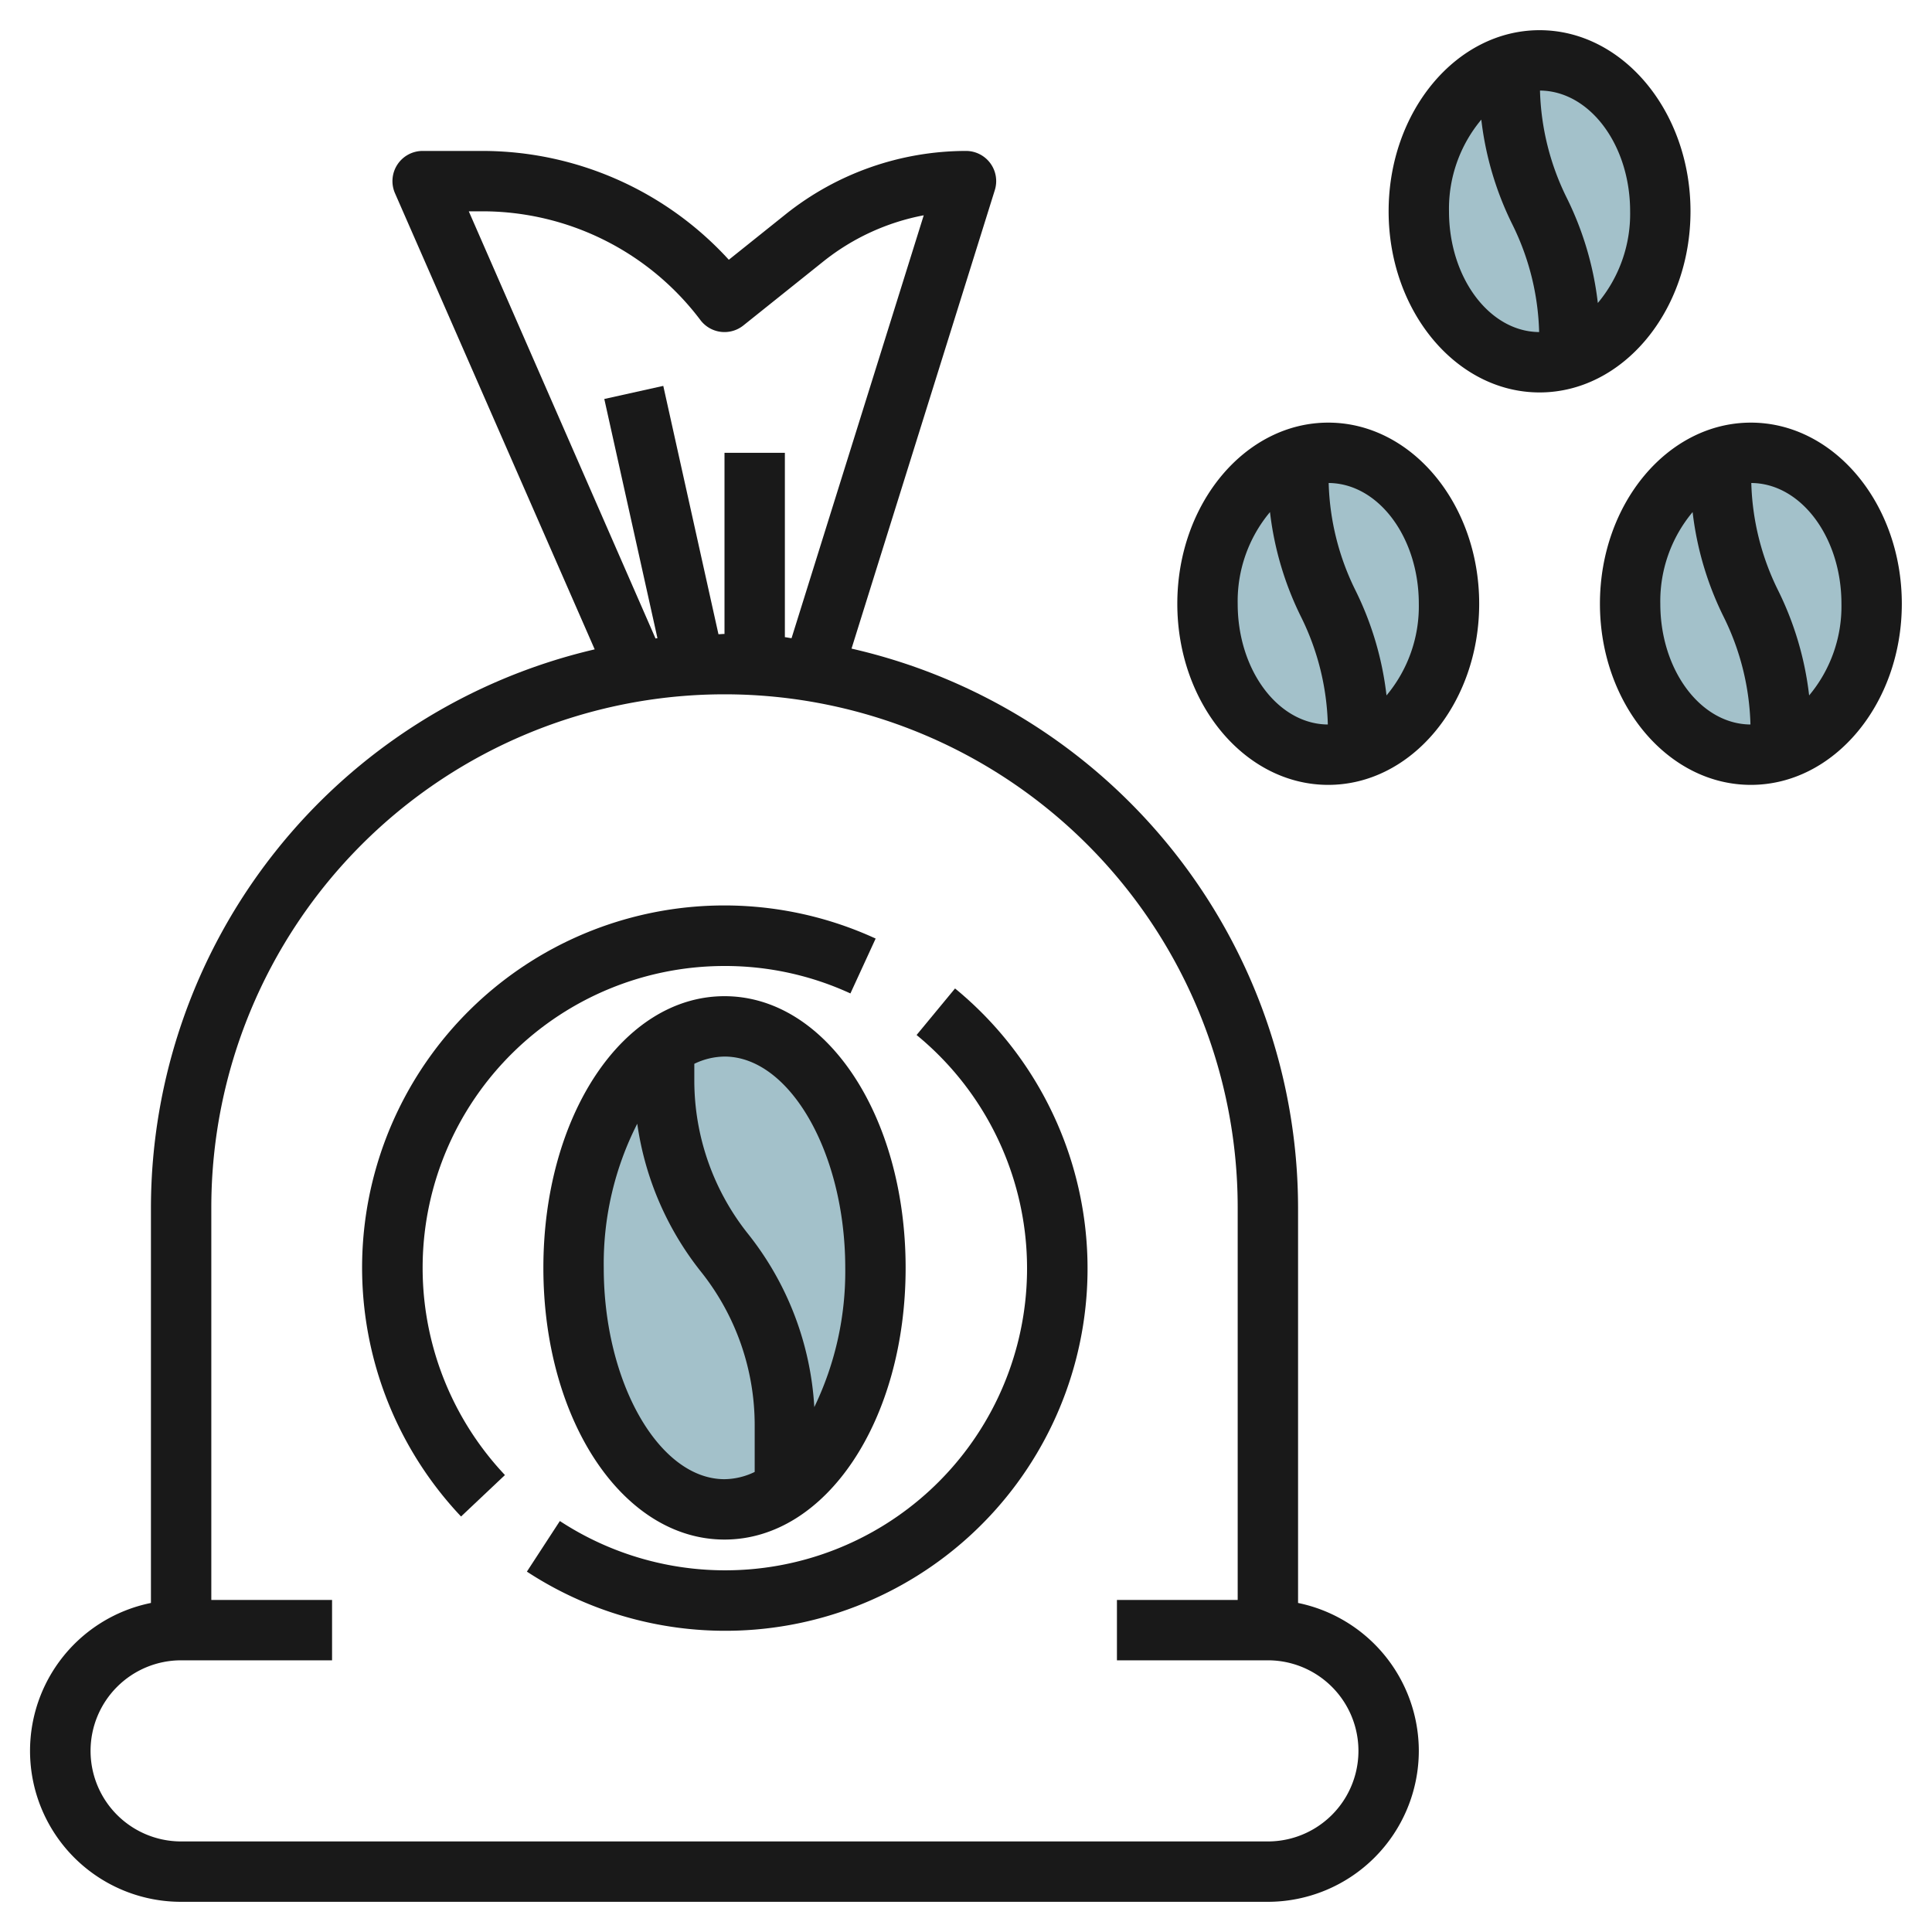
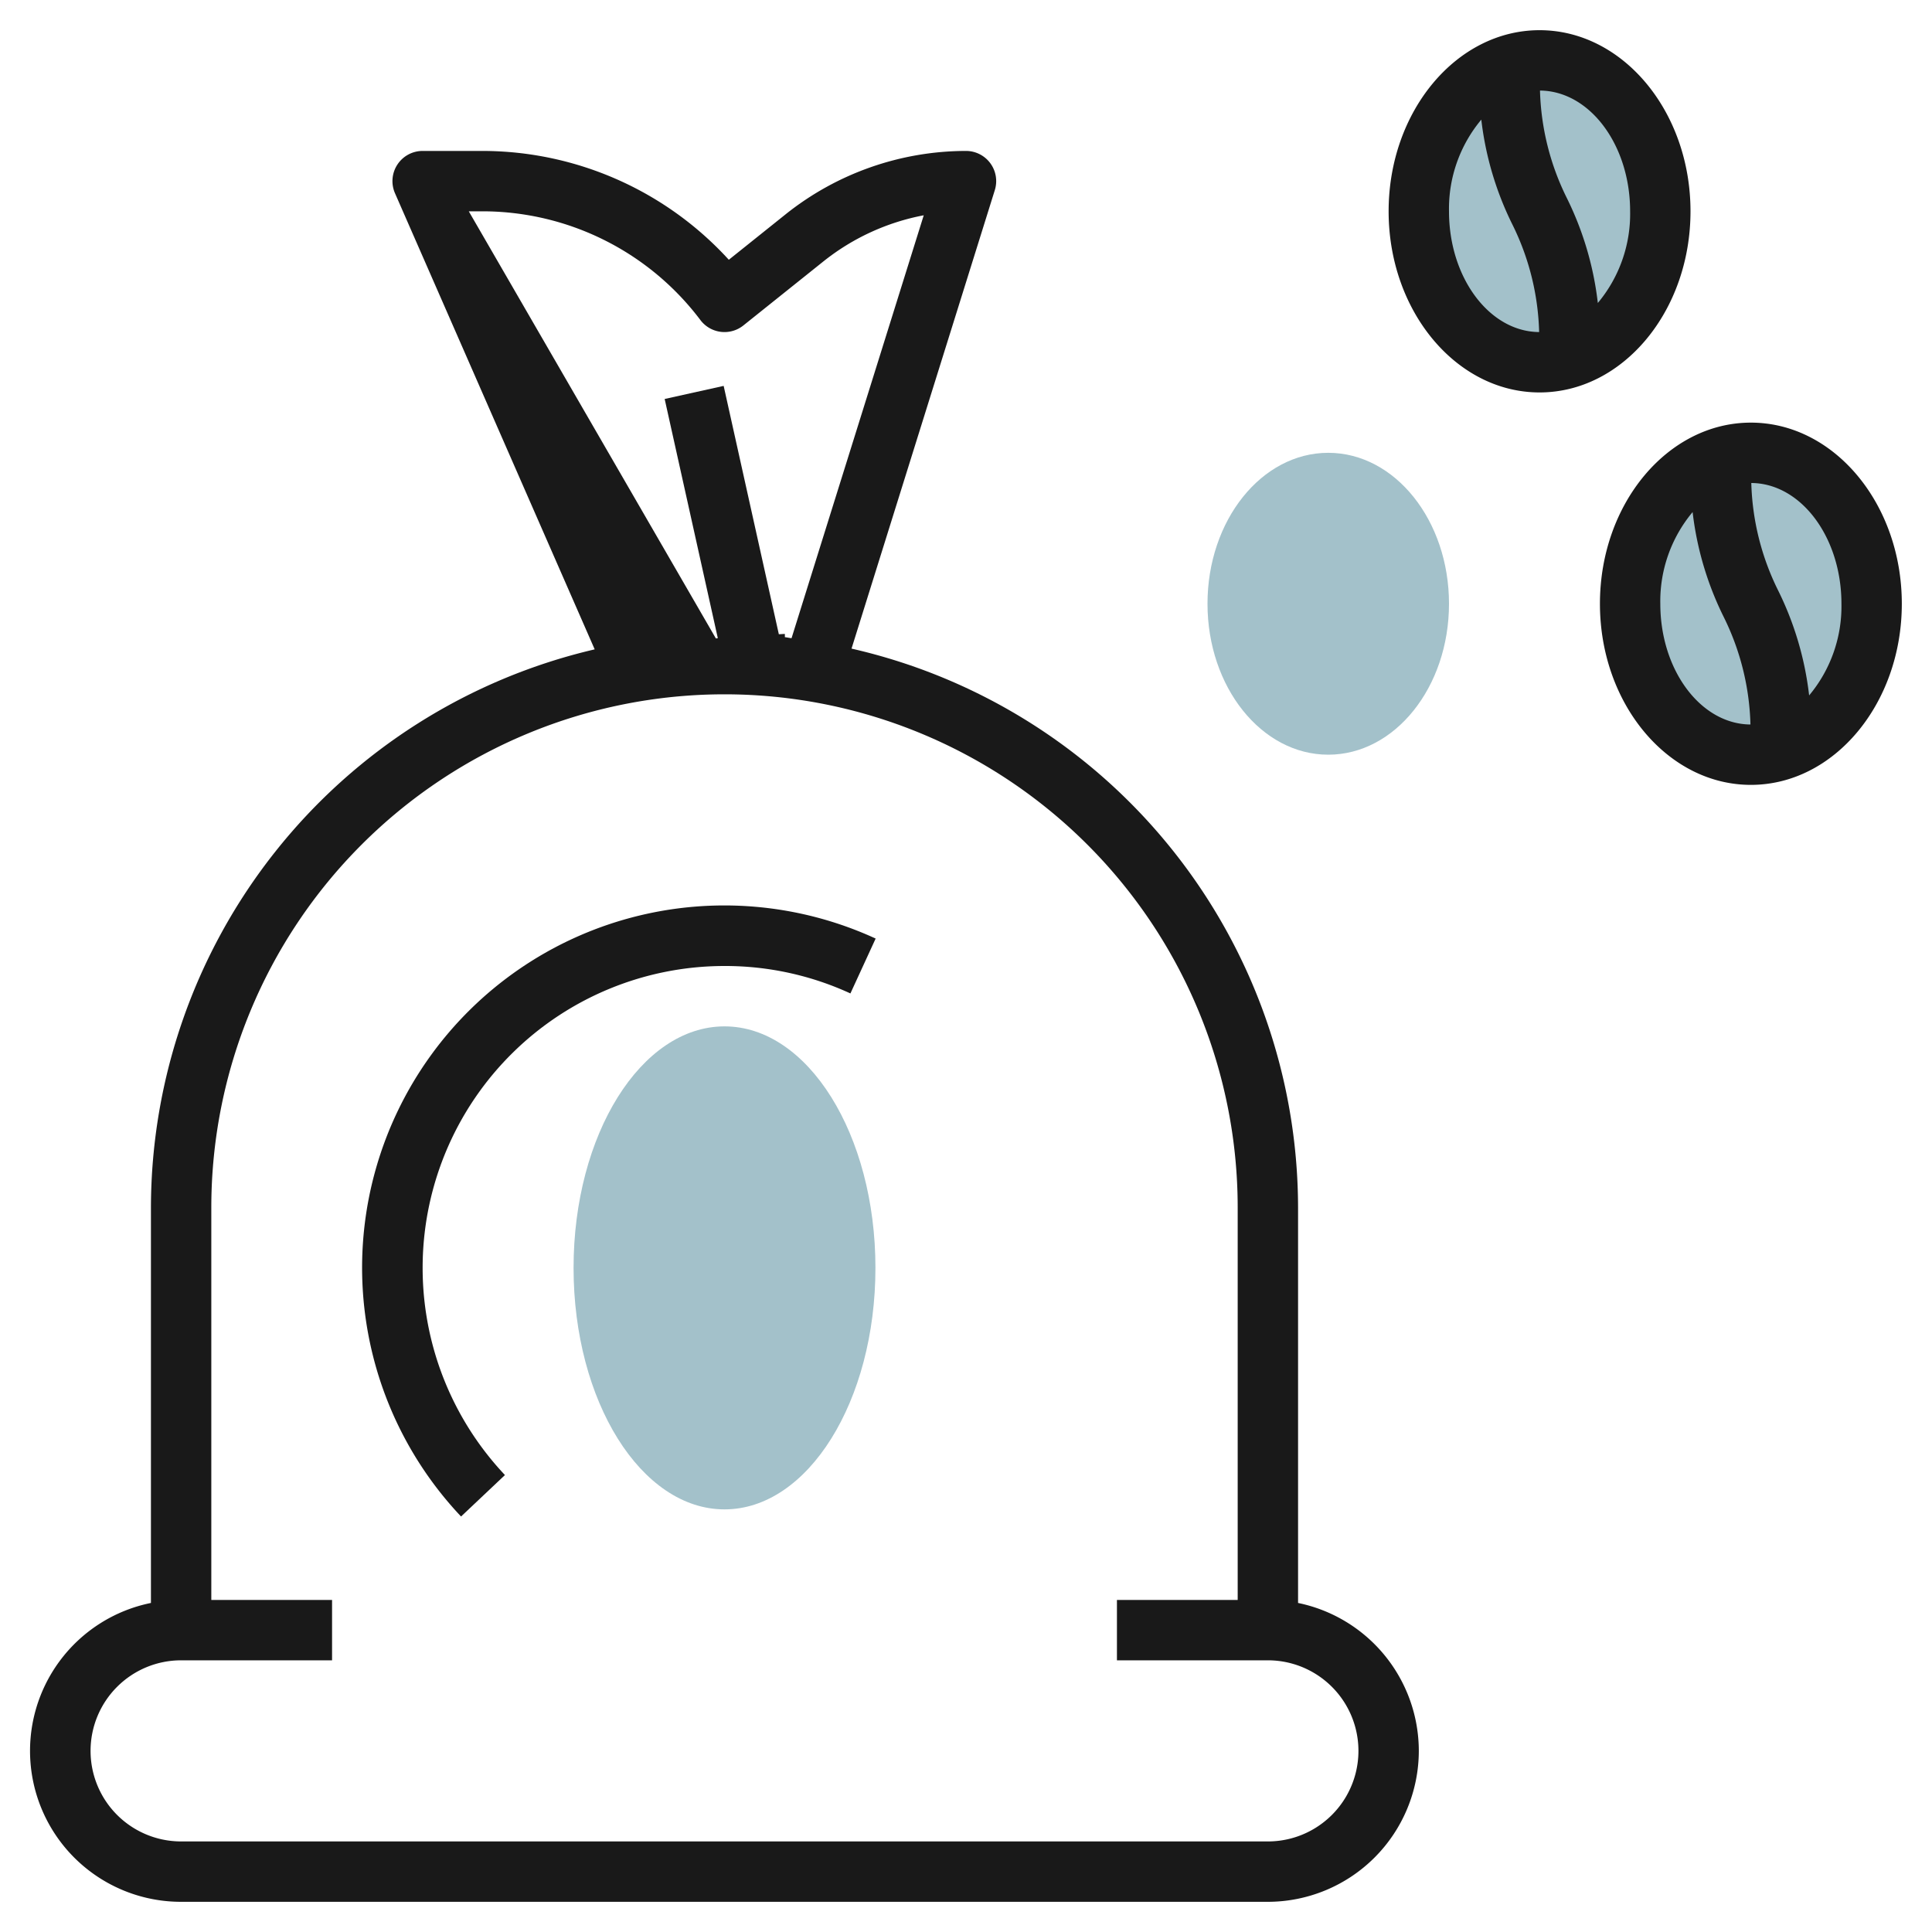
<svg xmlns="http://www.w3.org/2000/svg" id="Layer_3" height="512" viewBox="0 0 64 64" width="512" data-name="Layer 3">
  <ellipse cx="24" cy="42" fill="#a3c1ca" rx="5" ry="8" />
  <ellipse cx="44" cy="20" fill="#a3c1ca" rx="4" ry="5" />
  <ellipse cx="58" cy="20" fill="#a3c1ca" rx="4" ry="5" />
  <ellipse cx="51" cy="7" fill="#a3c1ca" rx="4" ry="5" />
  <g fill="#191919">
-     <path d="m47 58a5.009 5.009 0 0 0 -4-4.9v-13.1a19.021 19.021 0 0 0 -14.792-18.514l4.746-15.186a1 1 0 0 0 -.954-1.3 9.593 9.593 0 0 0 -5.968 2.093l-1.889 1.512a11.065 11.065 0 0 0 -8.143-3.605h-2a1 1 0 0 0 -.916 1.4l6.616 15.111a19.019 19.019 0 0 0 -14.7 18.489v13.1a5 5 0 0 0 1 9.9h36a5.006 5.006 0 0 0 5-5zm-31.471-51h.471a9.045 9.045 0 0 1 7.2 3.6 1 1 0 0 0 1.425.181l2.657-2.126a7.592 7.592 0 0 1 3.318-1.523l-4.379 14.009c-.074-.008-.146-.026-.221-.034v-6.107h-2v6c-.066 0-.13.009-.2.01l-1.828-8.227-1.954.434 1.761 7.924c-.022 0-.043.007-.064.009zm-12.529 51a3 3 0 0 1 3-3h5v-2h-4v-13a17 17 0 0 1 34 0v13h-4v2h5a3 3 0 0 1 0 6h-36a3 3 0 0 1 -3-3z" />
+     <path d="m47 58a5.009 5.009 0 0 0 -4-4.9v-13.1a19.021 19.021 0 0 0 -14.792-18.514l4.746-15.186a1 1 0 0 0 -.954-1.3 9.593 9.593 0 0 0 -5.968 2.093l-1.889 1.512a11.065 11.065 0 0 0 -8.143-3.605h-2a1 1 0 0 0 -.916 1.4l6.616 15.111a19.019 19.019 0 0 0 -14.7 18.489v13.1a5 5 0 0 0 1 9.9h36a5.006 5.006 0 0 0 5-5zm-31.471-51h.471a9.045 9.045 0 0 1 7.2 3.6 1 1 0 0 0 1.425.181l2.657-2.126a7.592 7.592 0 0 1 3.318-1.523l-4.379 14.009c-.074-.008-.146-.026-.221-.034v-6.107v6c-.066 0-.13.009-.2.01l-1.828-8.227-1.954.434 1.761 7.924c-.022 0-.043.007-.064.009zm-12.529 51a3 3 0 0 1 3-3h5v-2h-4v-13a17 17 0 0 1 34 0v13h-4v2h5a3 3 0 0 1 0 6h-36a3 3 0 0 1 -3-3z" />
    <path d="m24 32a9.91 9.91 0 0 1 4.171.909l.836-1.818a12 12 0 0 0 -13.734 19.145l1.454-1.373a10 10 0 0 1 7.273-16.863z" />
-     <path d="m31.637 32.744-1.274 1.542a10 10 0 0 1 -11.817 16.1l-1.092 1.676a12 12 0 0 0 14.183-19.318z" />
-     <path d="m24 33c-3.364 0-6 3.953-6 9s2.636 9 6 9 6-3.953 6-9-2.636-9-6-9zm-4 9a10.212 10.212 0 0 1 1.11-4.775 10.158 10.158 0 0 0 2.109 4.9 8.154 8.154 0 0 1 1.781 5.075v1.56a2.345 2.345 0 0 1 -1 .24c-2.168 0-4-3.206-4-7zm6.975 4.612a10.159 10.159 0 0 0 -2.194-5.737 8.154 8.154 0 0 1 -1.781-5.075v-.56a2.345 2.345 0 0 1 1-.24c2.168 0 4 3.206 4 7a10.339 10.339 0 0 1 -1.025 4.612z" />
-     <path d="m44 26c2.757 0 5-2.691 5-6s-2.243-6-5-6-5 2.691-5 6 2.243 6 5 6zm3-6a4.6 4.6 0 0 1 -1.07 3.037 10.55 10.55 0 0 0 -1.03-3.484 8.508 8.508 0 0 1 -.886-3.553c1.648.012 2.986 1.8 2.986 4zm-4.93-3.037a10.55 10.55 0 0 0 1.035 3.484 8.508 8.508 0 0 1 .881 3.553c-1.648-.012-2.986-1.8-2.986-4a4.6 4.6 0 0 1 1.07-3.037z" />
    <path d="m58 14c-2.757 0-5 2.691-5 6s2.243 6 5 6 5-2.691 5-6-2.243-6-5-6zm-3 6a4.6 4.6 0 0 1 1.07-3.037 10.55 10.55 0 0 0 1.035 3.484 8.508 8.508 0 0 1 .881 3.553c-1.648-.012-2.986-1.8-2.986-4zm4.93 3.037a10.55 10.55 0 0 0 -1.03-3.484 8.508 8.508 0 0 1 -.886-3.553c1.648.01 2.986 1.8 2.986 4a4.6 4.6 0 0 1 -1.07 3.037z" />
    <path d="m56 7c0-3.309-2.243-6-5-6s-5 2.691-5 6 2.243 6 5 6 5-2.691 5-6zm-8 0a4.6 4.6 0 0 1 1.07-3.037 10.55 10.55 0 0 0 1.035 3.484 8.508 8.508 0 0 1 .881 3.553c-1.648-.012-2.986-1.8-2.986-4zm4.93 3.037a10.55 10.55 0 0 0 -1.03-3.484 8.508 8.508 0 0 1 -.886-3.553c1.648.012 2.986 1.8 2.986 4a4.6 4.6 0 0 1 -1.07 3.037z" />
  </g>
</svg>